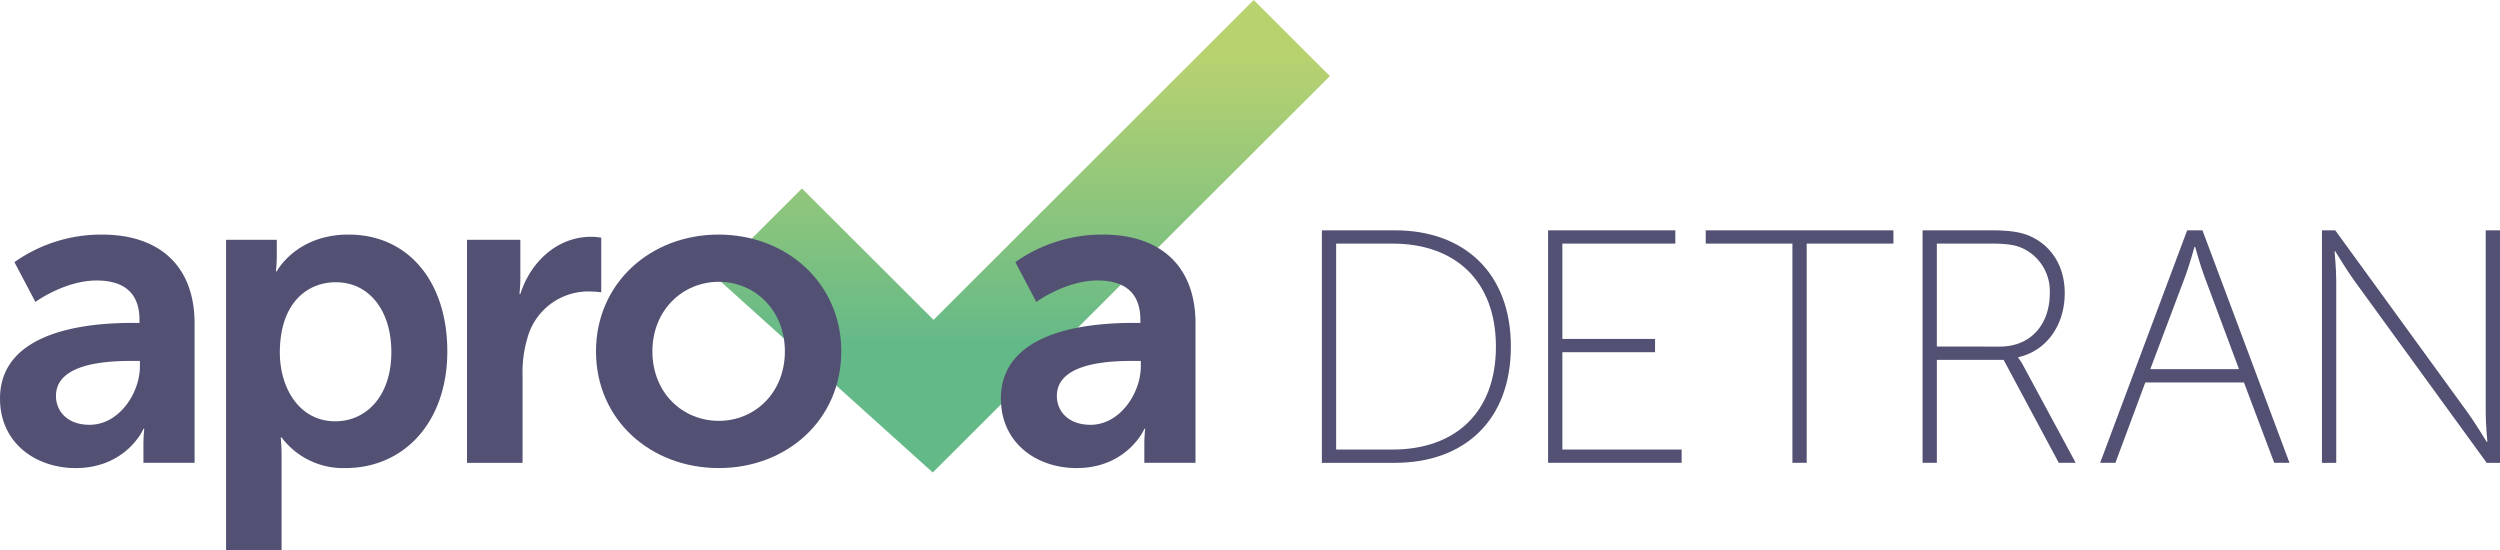
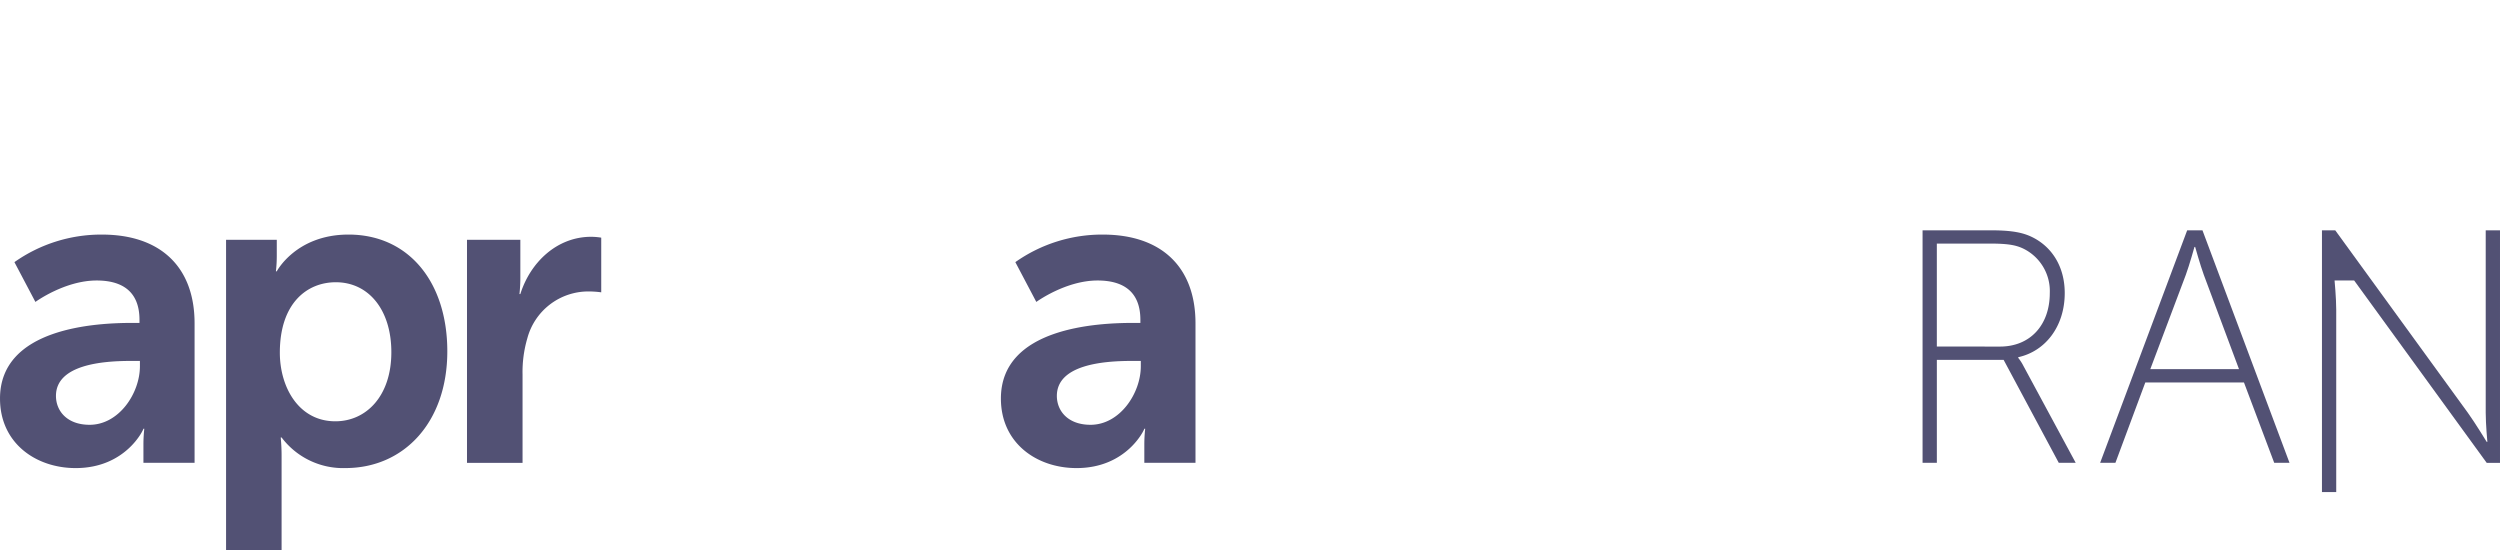
<svg xmlns="http://www.w3.org/2000/svg" width="427.91" height="94.189" viewBox="0 0 427.91 94.189">
  <defs>
    <linearGradient id="linear-gradient" x1="0.5" y1="0.117" x2="0.5" y2="1.005" gradientUnits="objectBoundingBox">
      <stop offset="0.005" stop-color="#b8d270" />
      <stop offset="0.691" stop-color="#64b988" />
    </linearGradient>
  </defs>
  <g id="Grupo_11" data-name="Grupo 11" transform="translate(-669.106 -73.437)">
    <g id="Grupo_9" data-name="Grupo 9" transform="translate(791.389 73.437)">
-       <path id="Caminho_25" data-name="Caminho 25" d="M774.148,154.31c-12.436-11.2-24.935-22.453-37.372-33.653L751.758,105.7l22.529,22.485,54.8-54.748,13.032,13.025Z" transform="translate(-736.776 -73.437)" fill="url(#linear-gradient)" />
-     </g>
+       </g>
    <g id="Grupo_10" data-name="Grupo 10" transform="translate(669.106 112.858)">
      <path id="Caminho_26" data-name="Caminho 26" d="M691.709,110.776h1.272v-.524c0-5.015-3.144-6.737-7.335-6.737-5.463,0-10.479,3.668-10.479,3.668l-3.592-6.811a25.744,25.744,0,0,1,14.97-4.716c10.029,0,15.866,5.539,15.866,15.194v23.875h-8.755v-3.142a24.466,24.466,0,0,1,.148-2.694h-.148c.074,0-2.92,6.735-11.6,6.735-6.811,0-12.948-4.265-12.948-11.9C669.106,111.6,685.5,110.776,691.709,110.776Zm-7.261,17.438c5.014,0,8.607-5.389,8.607-10.029v-.9h-1.646c-4.865,0-12.724.674-12.724,5.987C678.685,125.819,680.557,128.214,684.448,128.214Z" transform="translate(-669.106 -94.926)" fill="#525174" />
      <path id="Caminho_27" data-name="Caminho 27" d="M690.519,96.554H699.2v2.77a23.913,23.913,0,0,1-.148,2.62h.148s3.294-6.289,12.275-6.289c10.327,0,16.914,8.159,16.914,19.984,0,12.125-7.409,19.982-17.438,19.982a13.177,13.177,0,0,1-10.927-5.239h-.15a32.957,32.957,0,0,1,.15,3.292v16.018h-9.505Zm18.71,31.061c5.239,0,9.581-4.266,9.581-11.825,0-7.261-3.892-11.975-9.505-11.975-4.94,0-9.581,3.592-9.581,12.049C699.724,121.777,702.943,127.616,709.229,127.616Z" transform="translate(-651.825 -94.926)" fill="#525174" />
      <path id="Caminho_28" data-name="Caminho 28" d="M713.34,96.386h9.131v6.587a25.949,25.949,0,0,1-.15,2.694h.15c1.72-5.463,6.287-9.8,12.124-9.8a11.005,11.005,0,0,1,1.722.148v9.357a16.352,16.352,0,0,0-2.246-.15,10.807,10.807,0,0,0-10.4,8.007,20.485,20.485,0,0,0-.822,6.213v15.118H713.34Z" transform="translate(-633.407 -94.758)" fill="#525174" />
-       <path id="Caminho_29" data-name="Caminho 29" d="M746.515,95.656c11.675,0,21.03,8.309,21.03,19.984,0,11.749-9.355,19.982-20.956,19.982-11.675,0-21.03-8.233-21.03-19.982C725.558,103.965,734.913,95.656,746.515,95.656Zm.074,31.884c6.137,0,11.3-4.79,11.3-11.9,0-7.035-5.165-11.9-11.3-11.9-6.213,0-11.375,4.866-11.375,11.9C735.213,122.749,740.376,127.54,746.589,127.54Z" transform="translate(-623.546 -94.926)" fill="#525174" />
      <path id="Caminho_30" data-name="Caminho 30" d="M786.514,110.776h1.272v-.524c0-5.015-3.142-6.737-7.335-6.737-5.463,0-10.477,3.668-10.477,3.668l-3.592-6.811a25.741,25.741,0,0,1,14.968-4.716c10.029,0,15.868,5.539,15.868,15.194v23.875H788.46v-3.142a24.172,24.172,0,0,1,.15-2.694h-.15c.074,0-2.92,6.735-11.6,6.735-6.811,0-12.948-4.265-12.948-11.9C763.911,111.6,780.3,110.776,786.514,110.776Zm-7.261,17.438c5.015,0,8.607-5.389,8.607-10.029v-.9h-1.646c-4.865,0-12.724.674-12.724,5.987C773.49,125.819,775.362,128.214,779.253,128.214Z" transform="translate(-592.593 -94.926)" fill="#525174" />
-       <path id="Caminho_31" data-name="Caminho 31" d="M794.314,95.252h12.507c11.827,0,19.843,7.277,19.843,19.9,0,12.68-8.016,19.9-19.843,19.9H794.314Zm12.109,37.525c10.575,0,17.682-6.2,17.682-17.626,0-11.37-7.107-17.624-17.682-17.624h-9.666v35.25Z" transform="translate(-568.057 -95.252)" fill="#525174" />
-       <path id="Caminho_32" data-name="Caminho 32" d="M815.74,95.252h21.777v2.275H818.185v16.318h15.864v2.273H818.185v16.659H838.6v2.273H815.74Z" transform="translate(-550.764 -95.252)" fill="#525174" />
-       <path id="Caminho_33" data-name="Caminho 33" d="M845.511,97.527H830.672V95.252H862.8v2.275H847.956v37.523h-2.445Z" transform="translate(-538.714 -95.252)" fill="#525174" />
      <path id="Caminho_34" data-name="Caminho 34" d="M851.211,95.252h11.656c3.7,0,5.573.4,7.165,1.194,3.3,1.648,5.513,5,5.513,9.552,0,5.685-3.3,9.95-7.958,10.972v.114a8.149,8.149,0,0,1,.909,1.42l8.927,16.545h-2.9l-9.438-17.624H853.656v17.624h-2.445Zm13.248,19.9c5.231,0,8.529-3.751,8.529-9.153a8.084,8.084,0,0,0-4.662-7.676c-1.138-.511-2.389-.8-5.573-.8h-9.1v17.624Z" transform="translate(-522.137 -95.252)" fill="#525174" />
      <path id="Caminho_35" data-name="Caminho 35" d="M892.648,121.292H875.763l-5.118,13.759h-2.615l14.9-39.8h2.615l14.9,39.8h-2.617Zm-8.471-23.2s-.853,3.07-1.478,4.776l-6.083,16.148H891.8l-6.027-16.148c-.625-1.706-1.478-4.776-1.478-4.776Z" transform="translate(-508.563 -95.252)" fill="#525174" />
-       <path id="Caminho_36" data-name="Caminho 36" d="M889.042,95.252h2.273L914,126.465c1.307,1.82,3.24,5,3.24,5h.114s-.284-3.012-.284-5V95.252h2.445v39.8h-2.275l-22.686-31.213c-1.307-1.82-3.24-5-3.24-5H891.2s.284,3.014.284,5v31.213h-2.443Z" transform="translate(-491.606 -95.252)" fill="#525174" />
+       <path id="Caminho_36" data-name="Caminho 36" d="M889.042,95.252h2.273L914,126.465c1.307,1.82,3.24,5,3.24,5h.114s-.284-3.012-.284-5V95.252h2.445v39.8h-2.275l-22.686-31.213H891.2s.284,3.014.284,5v31.213h-2.443Z" transform="translate(-491.606 -95.252)" fill="#525174" />
    </g>
  </g>
</svg>